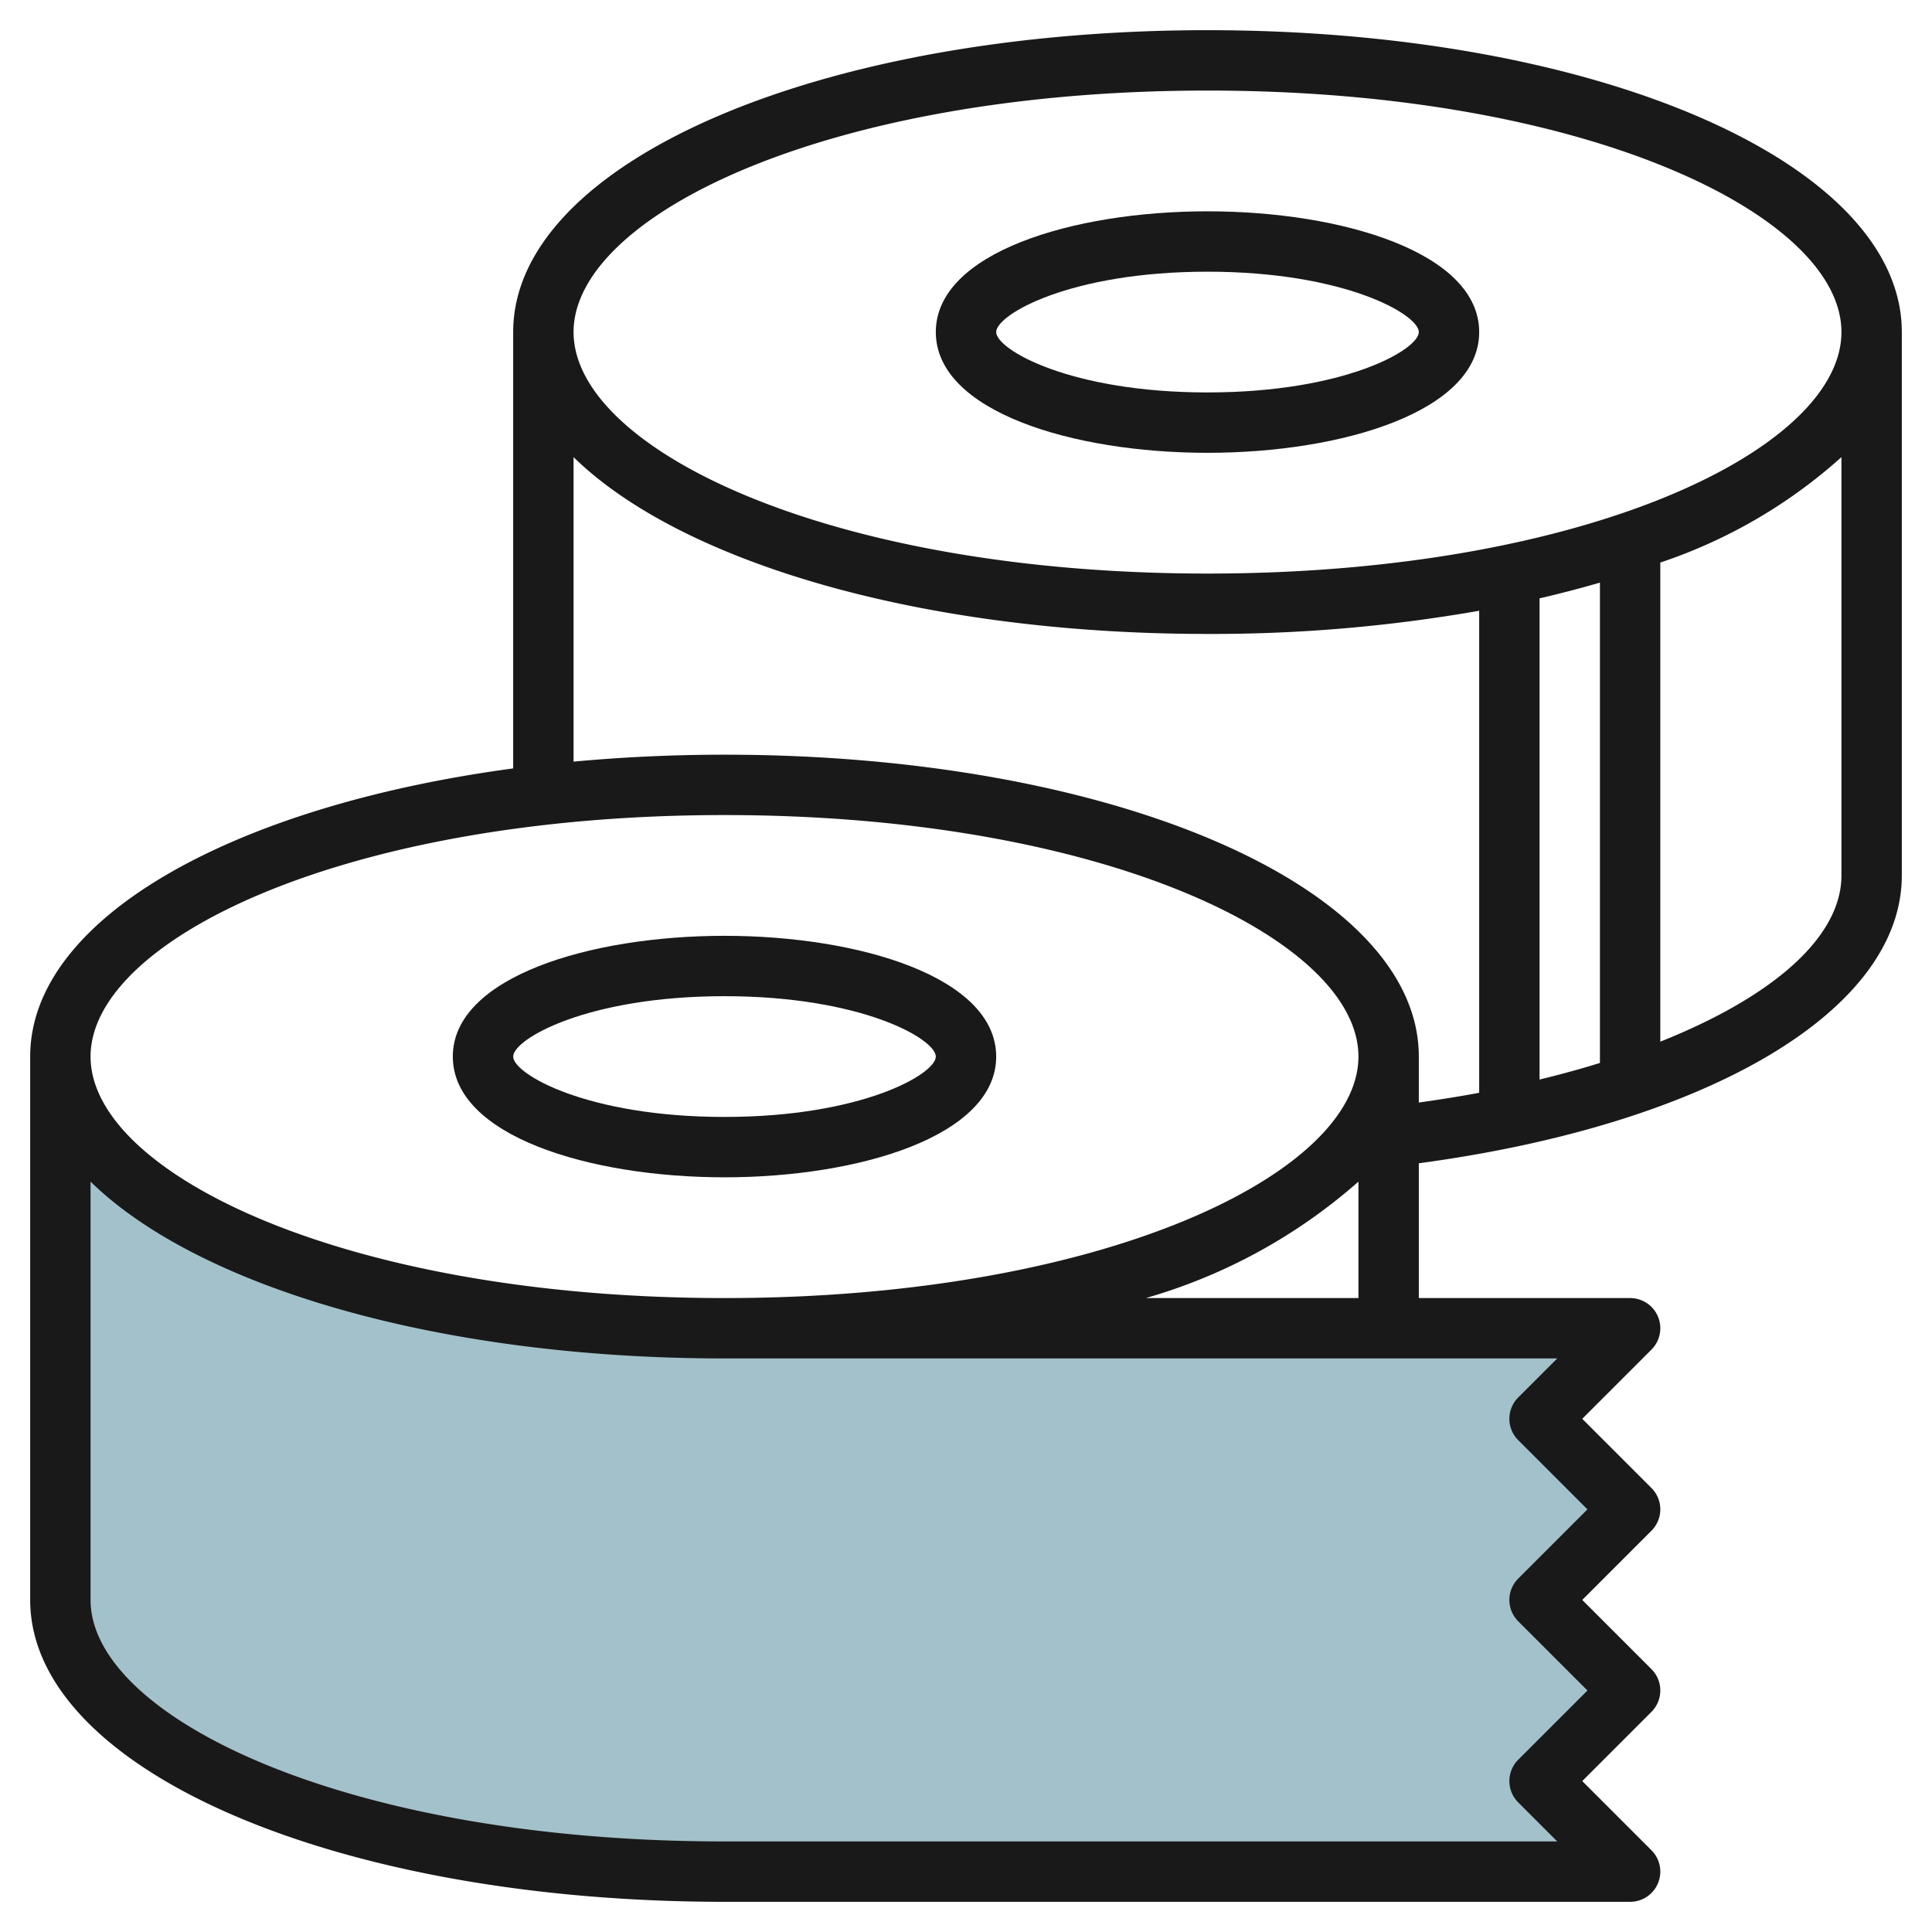
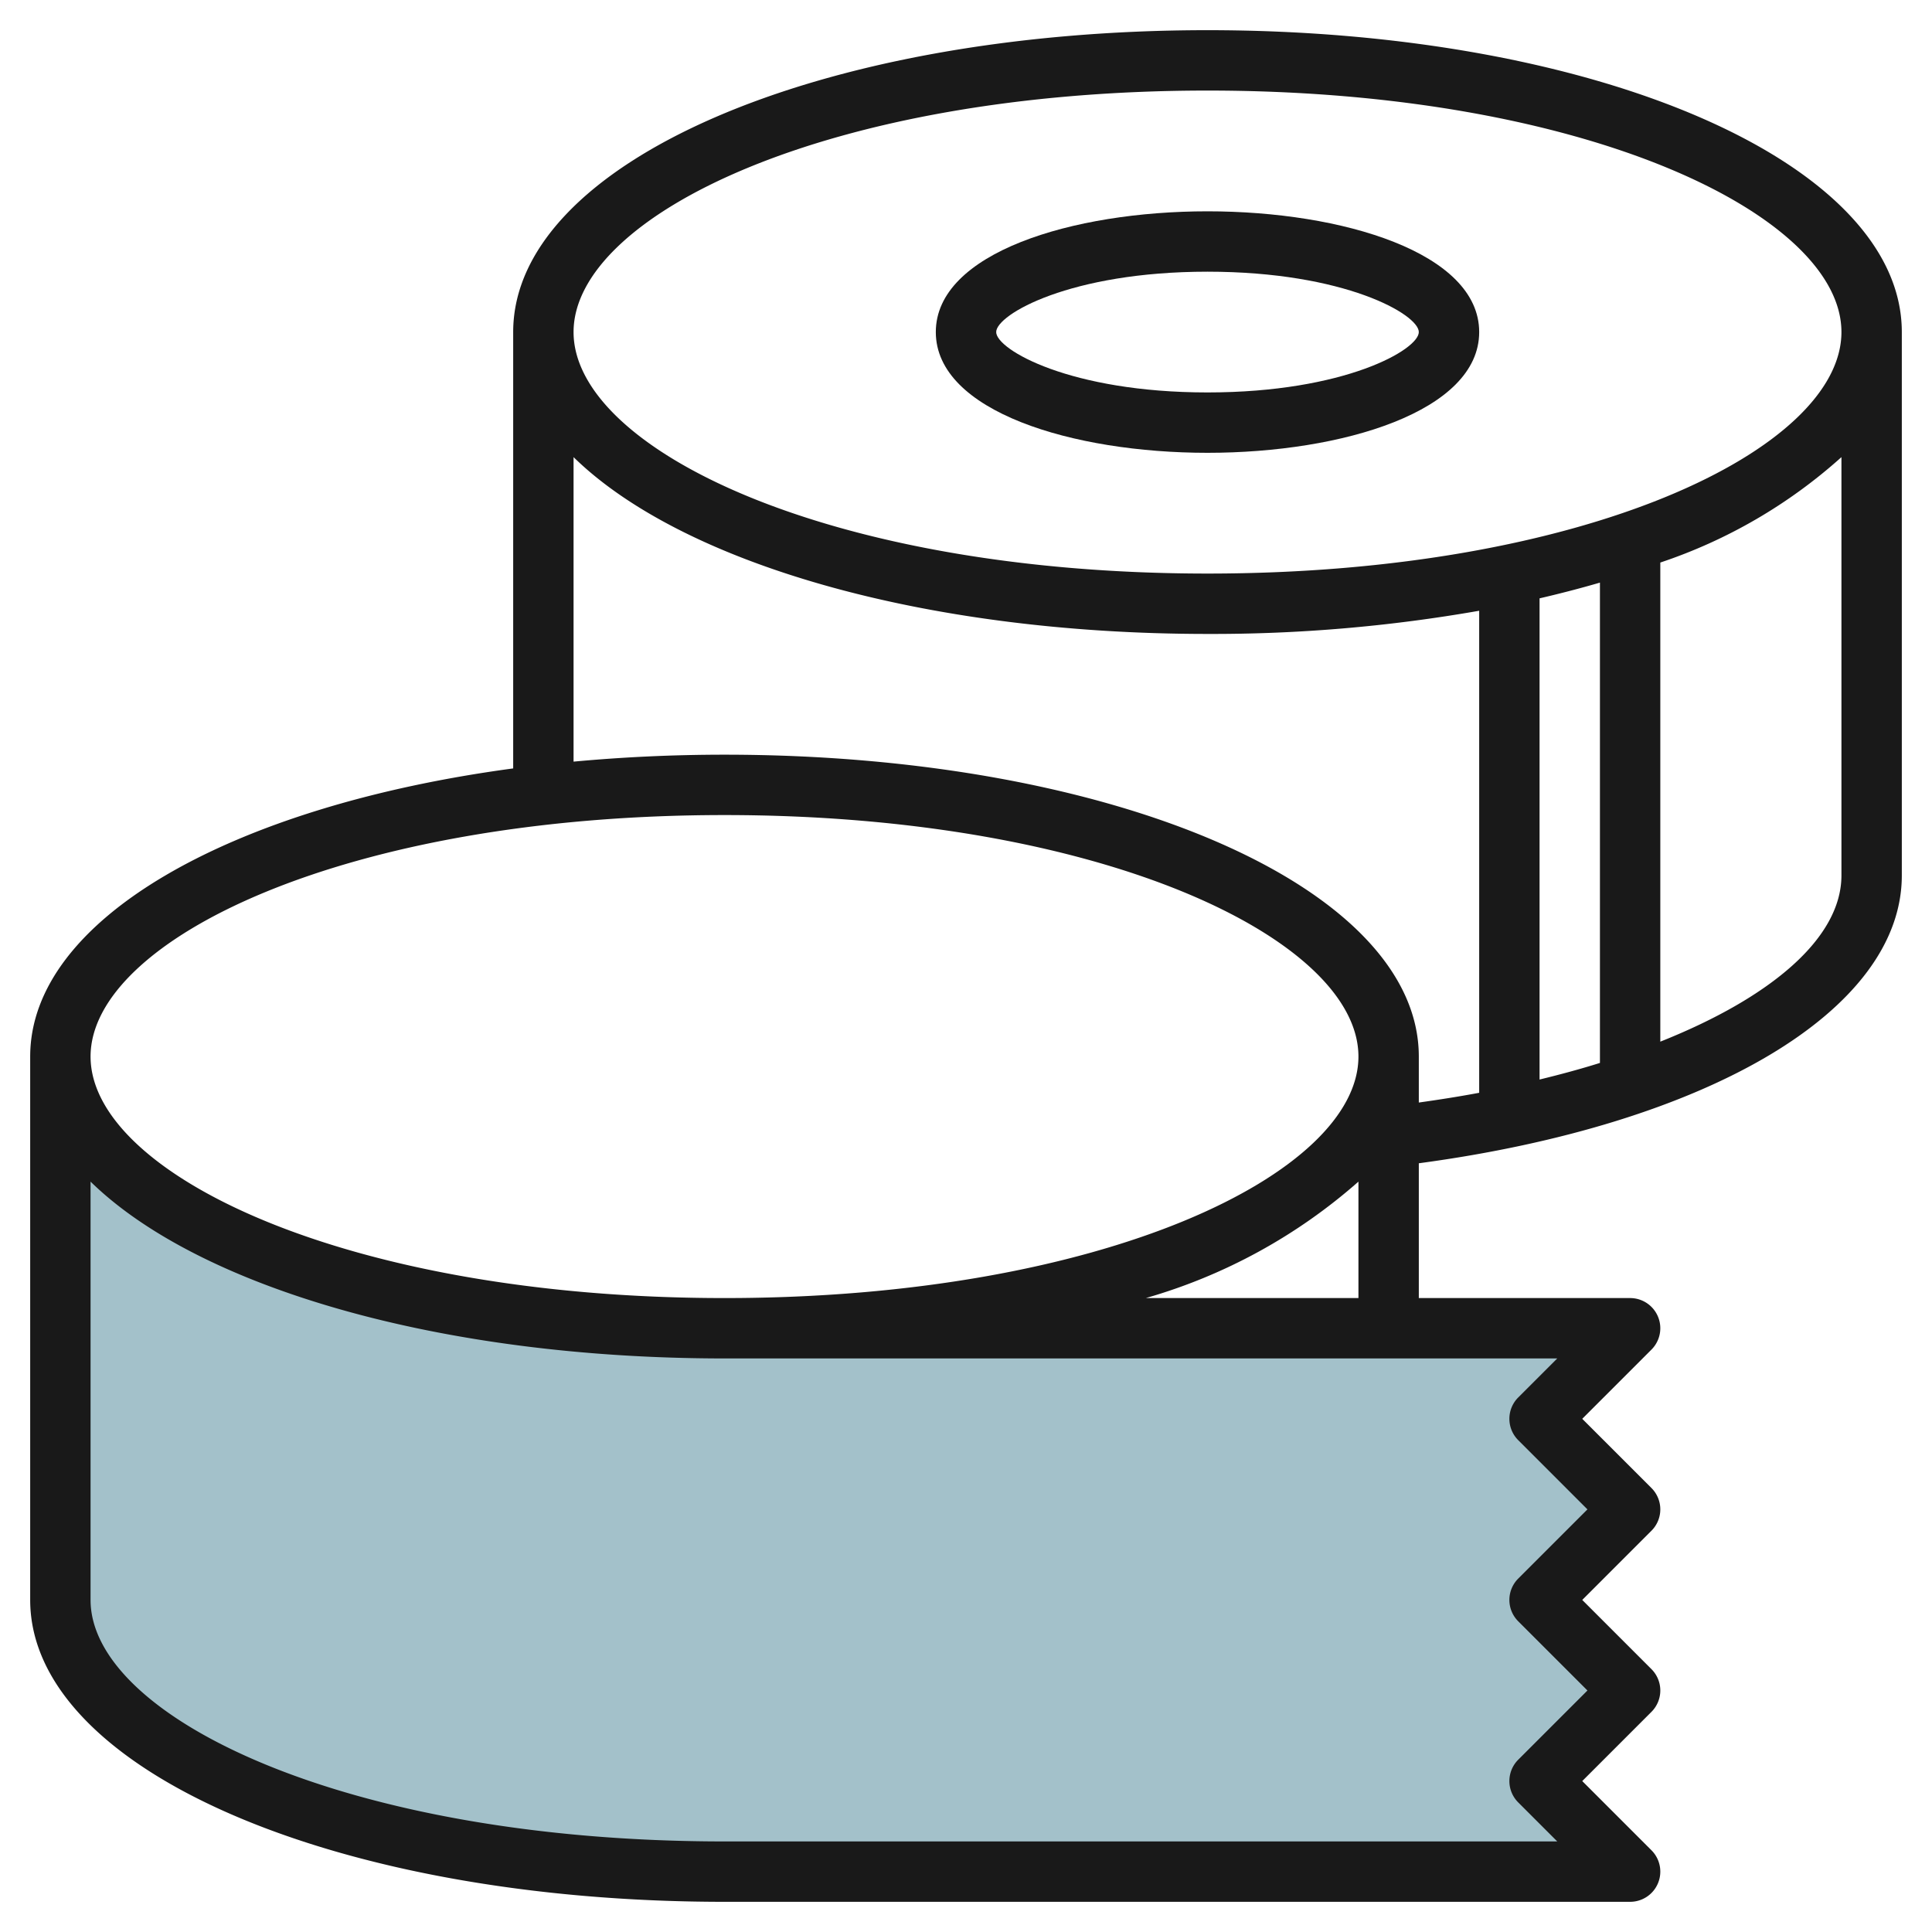
<svg xmlns="http://www.w3.org/2000/svg" id="Layer_3" height="512" viewBox="0 0 64 64" width="512" data-name="Layer 3">
  <path d="m2 35v18c0 4.971 9.85 9 22 9h30l-3-3 3-3-3-3 3-3-3-3 3-3h-30c-12.15 0-22-4.029-22-9z" fill="#a3c1ca" />
  <g fill="#191919">
-     <path d="m24 39c4.473 0 9-1.374 9-4s-4.527-4-9-4-9 1.374-9 4 4.527 4 9 4zm0-6c4.547 0 7 1.42 7 2s-2.453 2-7 2-7-1.42-7-2 2.453-2 7-2z" />
    <path d="m40 1c-12.9 0-23 4.393-23 10v14.455c-9.372 1.259-16 5.003-16 9.545v18c0 5.607 10.1 10 23 10h30a1 1 0 0 0 .707-1.707l-2.293-2.293 2.293-2.293a1 1 0 0 0 0-1.414l-2.293-2.293 2.293-2.293a1 1 0 0 0 0-1.414l-2.293-2.293 2.293-2.293a1 1 0 0 0 -.707-1.707h-7v-4.465c9.6-1.289 16-5.066 16-9.535v-18c0-5.607-10.1-10-23-10zm-16 26c12.562 0 21 4.137 21 8s-8.438 8-21 8-21-4.137-21-8 8.438-8 21-8zm26.293 20.707 2.293 2.293-2.293 2.293a1 1 0 0 0 0 1.414l2.293 2.293-2.293 2.293a1 1 0 0 0 0 1.414l1.293 1.293h-27.586c-12.562 0-21-4.137-21-8v-13.857c3.559 3.483 11.522 5.857 21 5.857h27.586l-1.293 1.293a1 1 0 0 0 0 1.414zm-12.336-4.707a18.242 18.242 0 0 0 7.043-3.857v3.857zm9.043-8c0-5.607-10.1-10-23-10-1.723 0-3.394.081-5 .23v-10.087c3.559 3.483 11.522 5.857 21 5.857a51.138 51.138 0 0 0 9-.768v15.968c-.647.122-1.318.227-2 .323zm6-15.7v15.911c-.637.2-1.306.381-2 .55v-15.94q1.034-.24 2-.521zm2 15.208v-15.873a17.061 17.061 0 0 0 6-3.492v13.857c0 2.054-2.291 4.03-6 5.506zm-15-15.508c-12.562 0-21-4.137-21-8s8.438-8 21-8 21 4.137 21 8-8.438 8-21 8z" />
    <path d="m40 7c-4.473 0-9 1.374-9 4s4.527 4 9 4 9-1.374 9-4-4.527-4-9-4zm0 6c-4.547 0-7-1.419-7-2s2.453-2 7-2 7 1.419 7 2-2.453 2-7 2z" />
  </g>
</svg>